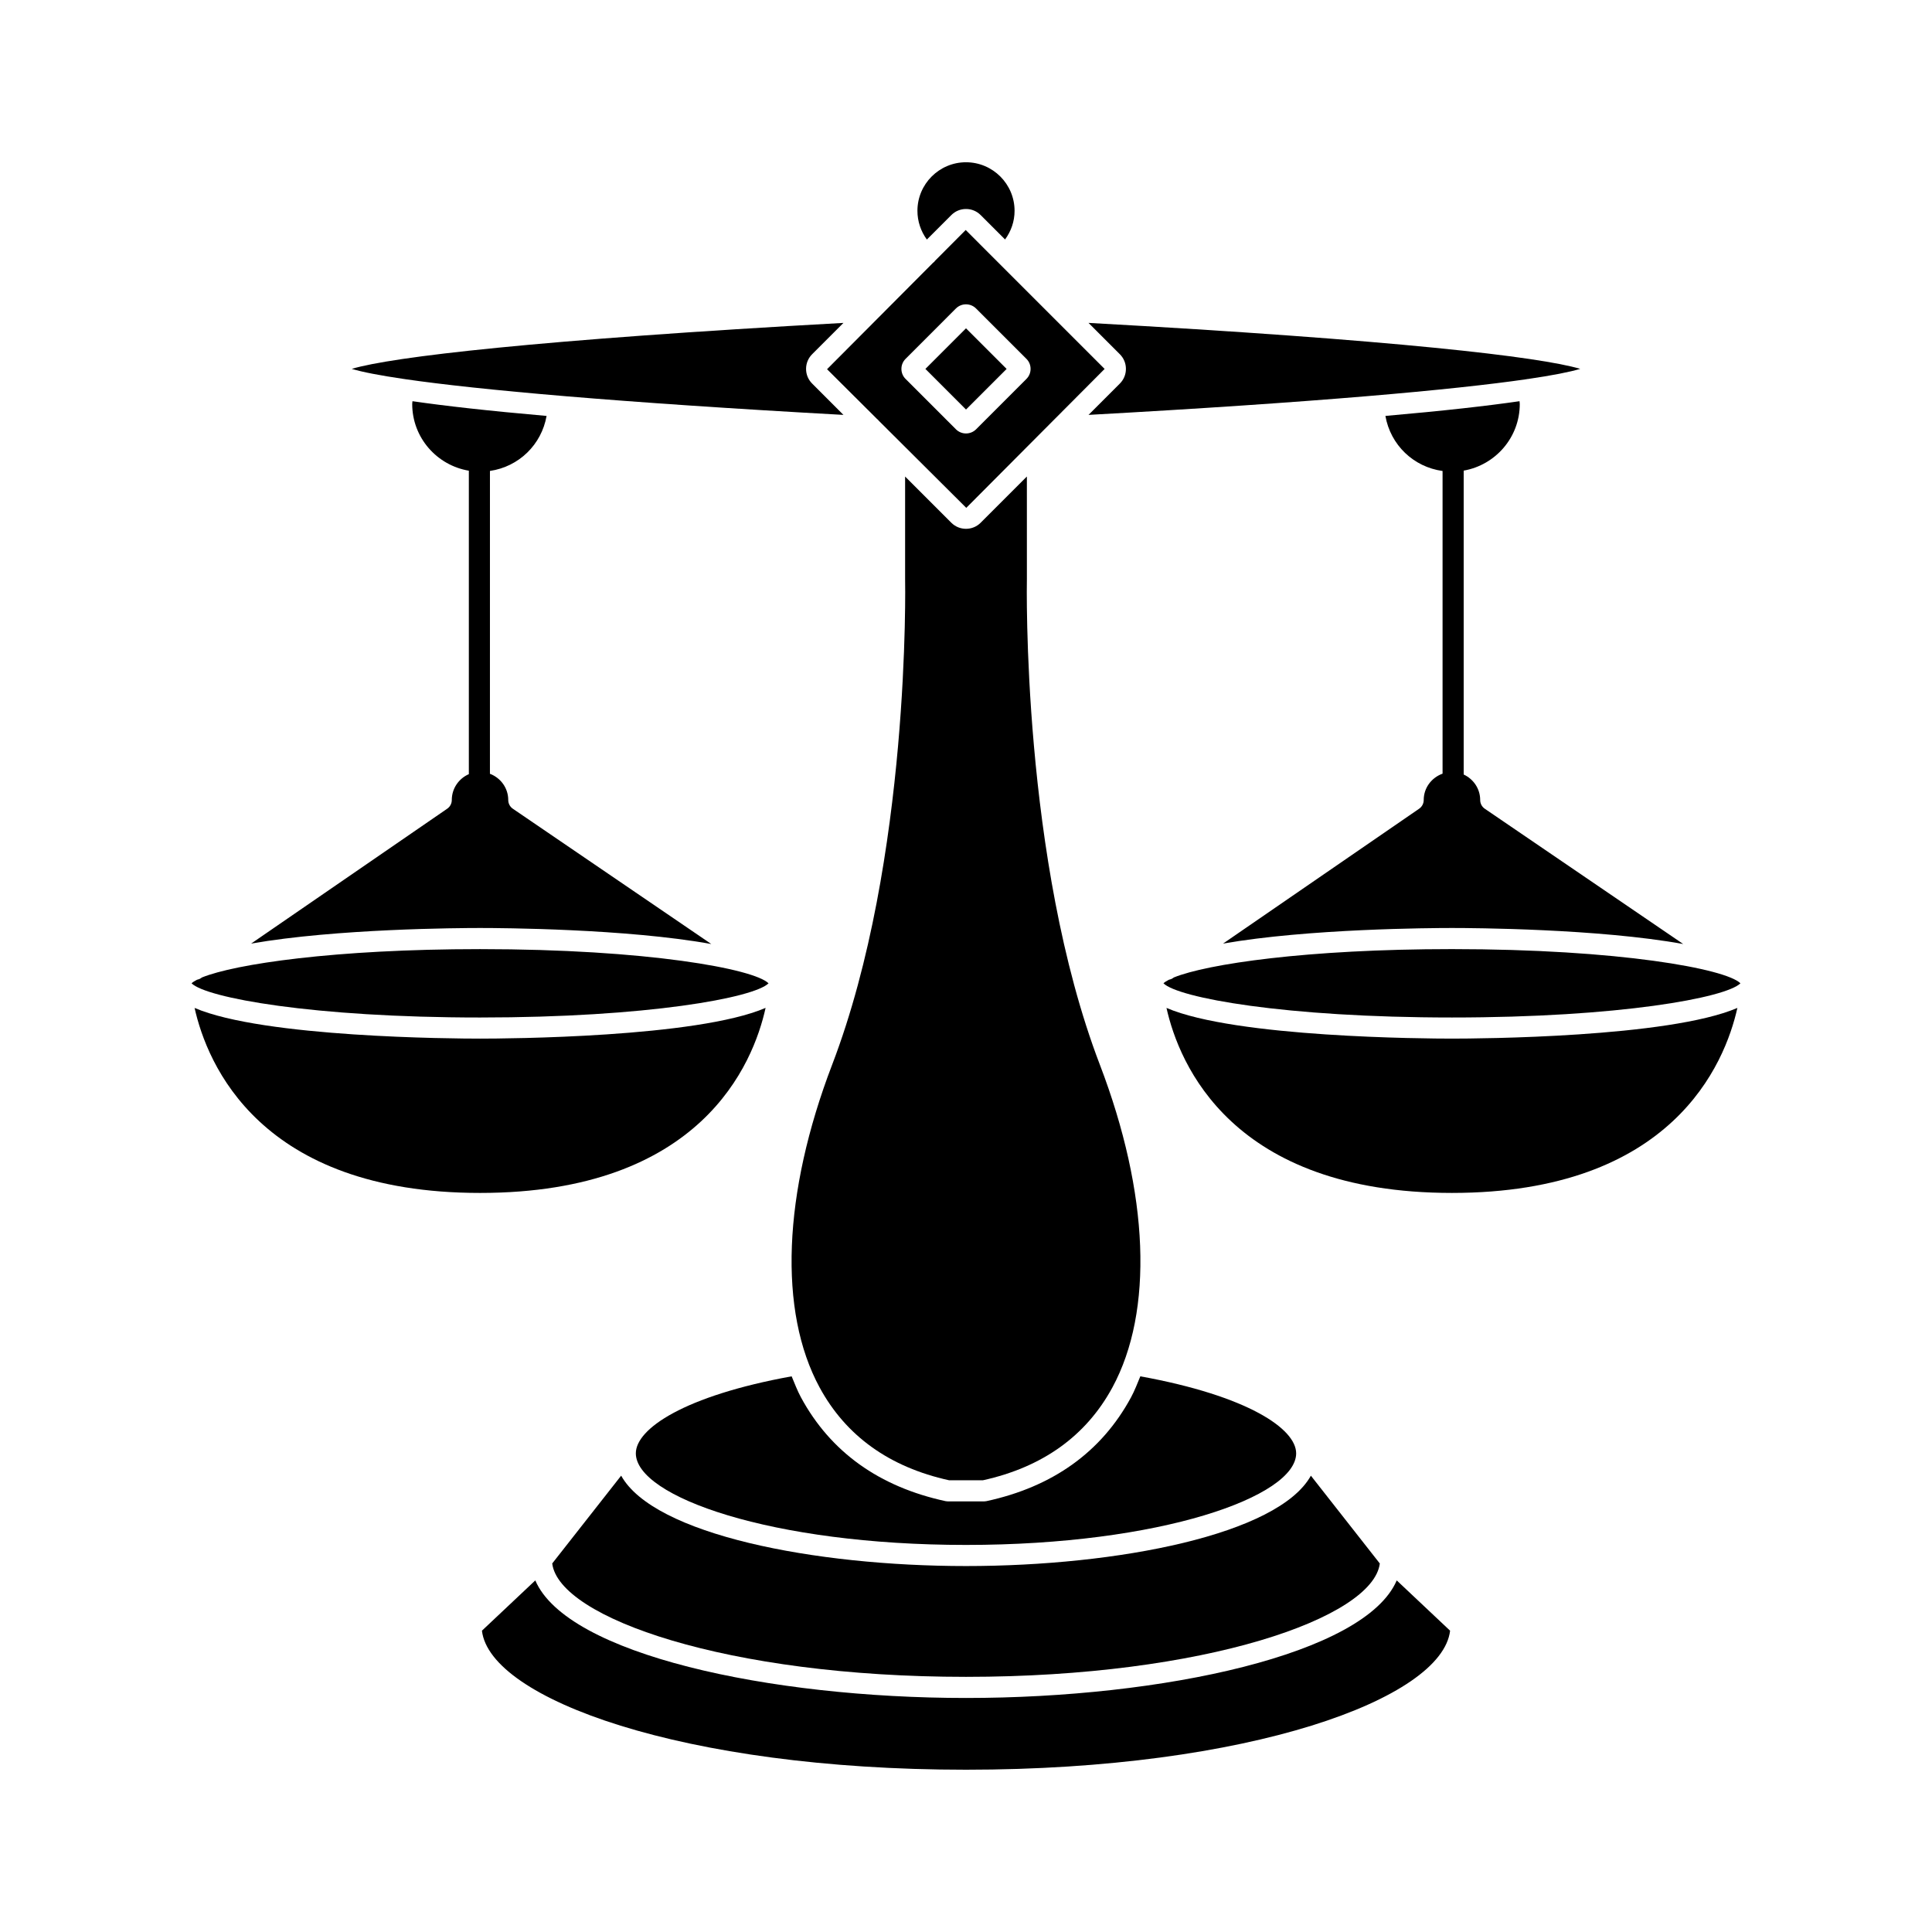
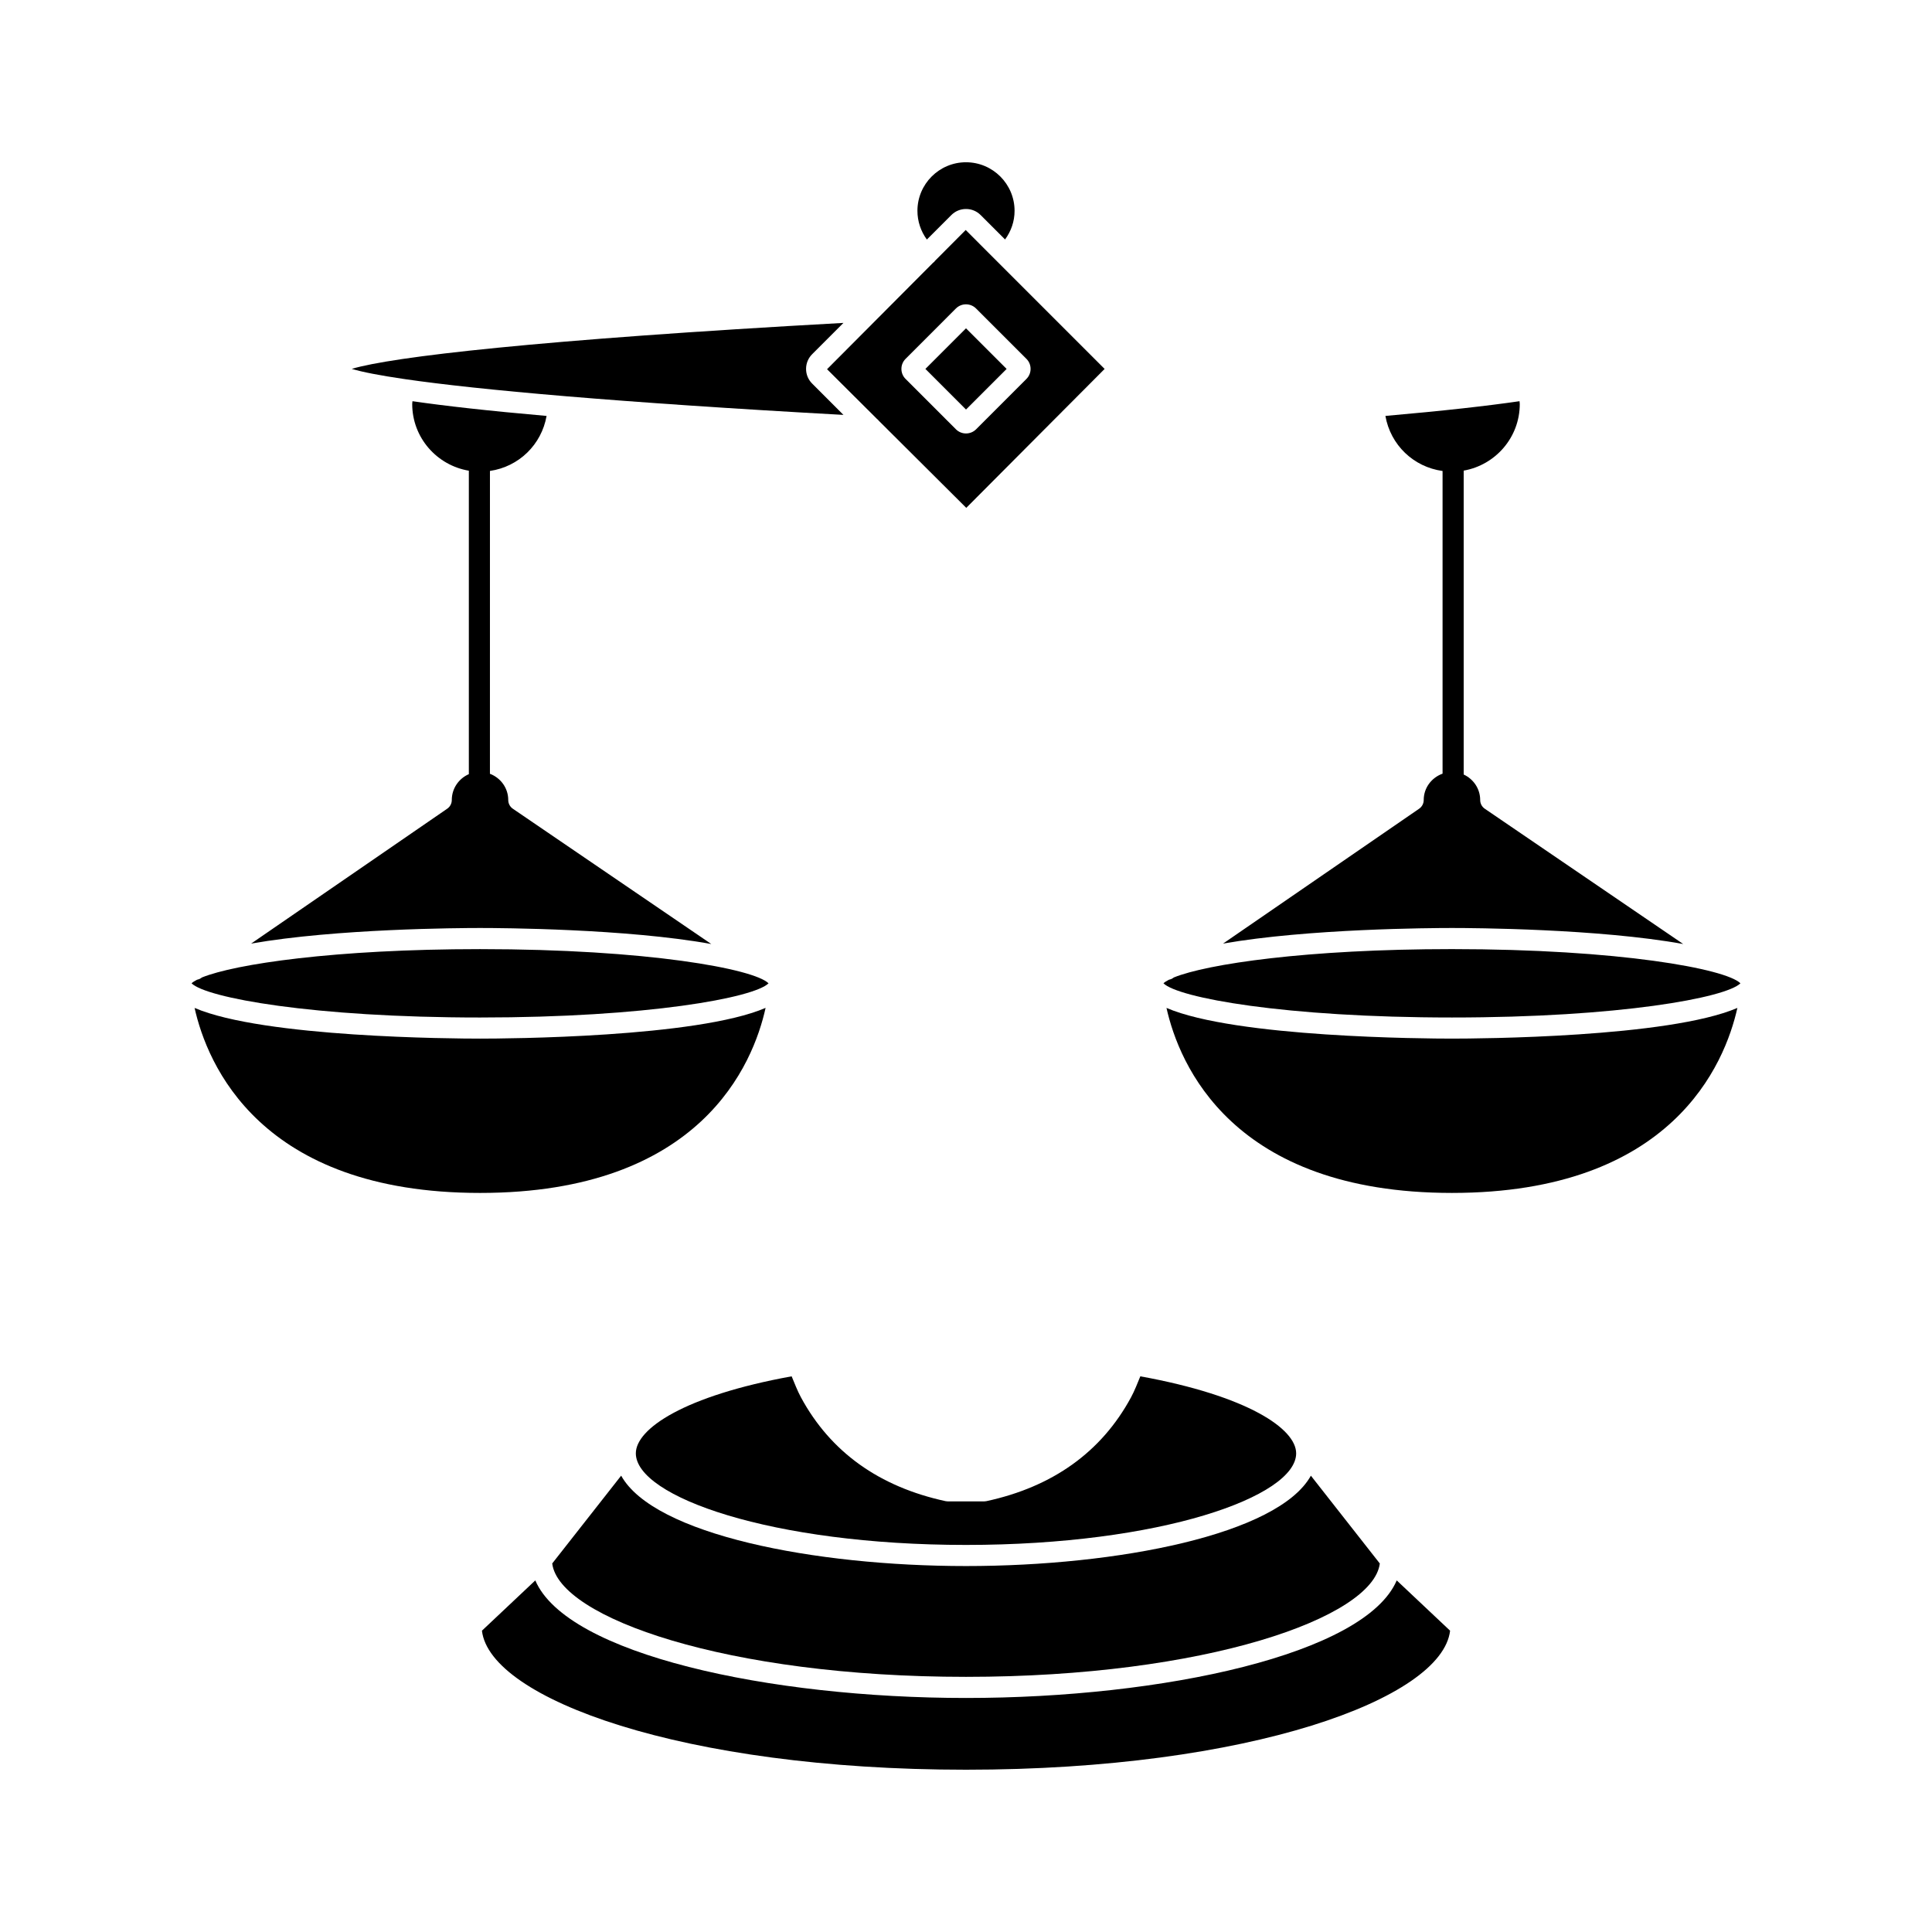
<svg xmlns="http://www.w3.org/2000/svg" fill="#000000" width="800px" height="800px" version="1.1" viewBox="144 144 512 512">
  <g>
-     <path d="m412.05 243.05 0.012 0.008-0.008-0.008z" />
    <path d="m389.24 241.77 10.762-10.762 10.762 10.762-10.762 10.762z" />
    <path d="m399.92 204.95-8.211 8.246c-0.047 0.062-0.062 0.137-0.117 0.195-0.082 0.09-0.195 0.129-0.285 0.207l-14.473 14.535c-0.078 0.094-0.168 0.172-0.258 0.258l-13.398 13.453 13.199 13.145c0.199 0.156 0.379 0.324 0.527 0.527l23.168 23.07 23.078-23.176c0.086-0.105 0.184-0.195 0.285-0.285l13.301-13.355zm16.082 39.484-13.332 13.34c-0.738 0.73-1.707 1.098-2.672 1.098-0.961 0-1.926-0.367-2.656-1.094l-13.352-13.352c-0.711-0.707-1.105-1.652-1.105-2.664 0-1.016 0.395-1.961 1.113-2.672l13.332-13.34c1.469-1.465 3.856-1.465 5.328-0.004l13.352 13.348c0.715 0.711 1.105 1.656 1.105 2.668 0 1.016-0.395 1.961-1.113 2.672z" />
    <path d="m400 187c-7.098 0-12.871 5.773-12.871 12.875 0 2.754 0.895 5.418 2.5 7.606l6.492-6.492c1.027-1.031 2.406-1.605 3.879-1.605h0.004c1.469 0 2.848 0.574 3.883 1.613l6.465 6.465c1.609-2.195 2.519-4.812 2.519-7.586 0-7.102-5.773-12.875-12.871-12.875z" />
    <path d="m346.89 411.1c-18.285 7.867-68.797 8.145-75.676 8.145-6.875 0-57.344-0.277-75.648-8.133 3.316 14.832 17.285 49.027 75.648 49.027 58.535 0.004 72.41-34.215 75.676-49.039z" />
    <path d="m347.67 404.59c-3.848-3.832-32.137-9.062-76.453-9.062-38.527 0-64.922 3.953-73.691 7.504l-0.254 0.176c-0.332 0.23-0.695 0.367-1.066 0.438-0.617 0.32-1.133 0.637-1.441 0.941 3.848 3.832 32.137 9.062 76.453 9.062 44.316 0.004 72.605-5.227 76.453-9.059z" />
    <path d="m263.73 356.01c0 0.922-0.453 1.781-1.215 2.309l-51.965 35.746c22.5-3.961 55.223-4.137 60.66-4.137 5.488 0 38.773 0.176 61.289 4.246l-52.586-35.848c-0.766-0.52-1.223-1.391-1.223-2.312 0-3.195-2.031-5.879-4.852-6.953l0.004-80.258c7.656-1.113 13.668-6.957 15.008-14.578-15.559-1.363-27.051-2.668-35.543-3.902-0.012 0.25-0.066 0.488-0.066 0.742 0 8.895 6.512 16.25 15.008 17.676v80.418c-2.652 1.148-4.519 3.781-4.519 6.852z" />
    <path d="m359.22 245.64c-1.031-1.031-1.605-2.41-1.605-3.875 0-1.469 0.57-2.848 1.605-3.887l8.305-8.305c-81.109 4.481-119.67 9-130.31 12.184 2.738 0.82 7.32 1.727 13.996 2.703 0.035 0.004 0.066-0.008 0.102 0 0.02 0.004 0.035 0.02 0.059 0.023 19.297 2.805 56.078 6.148 116.15 9.469z" />
    <path d="m400 593.98c-52.074 0-105.75-11.543-114.14-31.156l-14.141 13.324c2.086 18.008 53.102 36.844 128.28 36.844s126.19-18.84 128.29-36.844l-14.141-13.324c-8.391 19.613-62.07 31.156-114.14 31.156z" />
    <path d="m308.61 535.07-18.266 23.266c1.789 14.395 46.316 30.047 109.66 30.047 63.336 0 107.87-15.652 109.66-30.043l-18.266-23.266c-8.684 15.586-51.117 23.945-91.391 23.945-40.277 0-82.711-8.359-91.391-23.949z" />
    <path d="m446.2 508.74c-0.789 1.895-1.523 3.832-2.484 5.602-7.82 14.441-20.723 23.688-38.352 27.488-0.195 0.039-0.395 0.059-0.59 0.059h-9.555c-0.195 0-0.395-0.023-0.59-0.059-17.629-3.801-30.531-13.043-38.352-27.488-0.957-1.77-1.691-3.707-2.484-5.602-28.469 5.168-41.289 13.902-41.289 20.406 0 11.484 35.934 24.277 87.496 24.277s87.496-12.793 87.496-24.277c-0.008-6.504-12.828-15.238-41.297-20.406z" />
-     <path d="m361.2 511.68c6.969 12.855 18.512 21.133 34.324 24.609h8.953c15.809-3.477 27.355-11.754 34.324-24.609 10.953-20.215 9.734-51.391-3.332-85.539-20.77-54.246-19.348-128.01-19.332-128.75l-0.004-27.109-12.258 12.258c-1.066 1.07-2.473 1.602-3.875 1.602-1.406 0-2.809-0.531-3.879-1.598l-12.258-12.258v27.172c0.016 0.672 1.438 74.441-19.332 128.69-13.07 34.141-14.285 65.316-3.332 85.535z" />
-     <path d="m548.68 244.45c0.051-0.008 0.098 0.008 0.148 0.004 6.648-0.973 11.215-1.879 13.949-2.699-10.645-3.184-49.199-7.703-130.31-12.184l8.305 8.305v0.004h0.004c1.035 1.035 1.605 2.41 1.605 3.883 0 1.465-0.57 2.844-1.605 3.883l-8.305 8.305c60.051-3.316 96.82-6.656 116.12-9.461 0.027-0.008 0.051-0.031 0.082-0.039z" />
    <path d="m521.3 356.01c0 0.922-0.453 1.781-1.215 2.309l-51.965 35.746c22.5-3.961 55.223-4.137 60.66-4.137 5.488 0 38.773 0.176 61.289 4.246l-52.582-35.848c-0.766-0.52-1.223-1.391-1.223-2.312 0-3.008-1.805-5.57-4.371-6.758v-80.535c8.43-1.484 14.863-8.812 14.863-17.66 0-0.254-0.059-0.492-0.066-0.738-8.492 1.234-19.988 2.539-35.543 3.902 1.348 7.668 7.426 13.531 15.148 14.59v80.215c-2.894 1.035-4.996 3.734-4.996 6.981z" />
    <path d="m453.13 411.11c3.316 14.832 17.289 49.027 75.648 49.027 58.363 0 72.332-34.195 75.648-49.027-18.305 7.856-68.773 8.133-75.648 8.133s-57.344-0.277-75.648-8.133z" />
    <path d="m455.09 403.03-0.254 0.176c-0.332 0.23-0.691 0.367-1.066 0.438-0.613 0.32-1.133 0.637-1.441 0.941 3.848 3.832 32.137 9.062 76.453 9.062s72.605-5.231 76.453-9.062c-3.848-3.832-32.137-9.062-76.453-9.062-38.527 0-64.922 3.957-73.691 7.508z" />
  </g>
</svg>